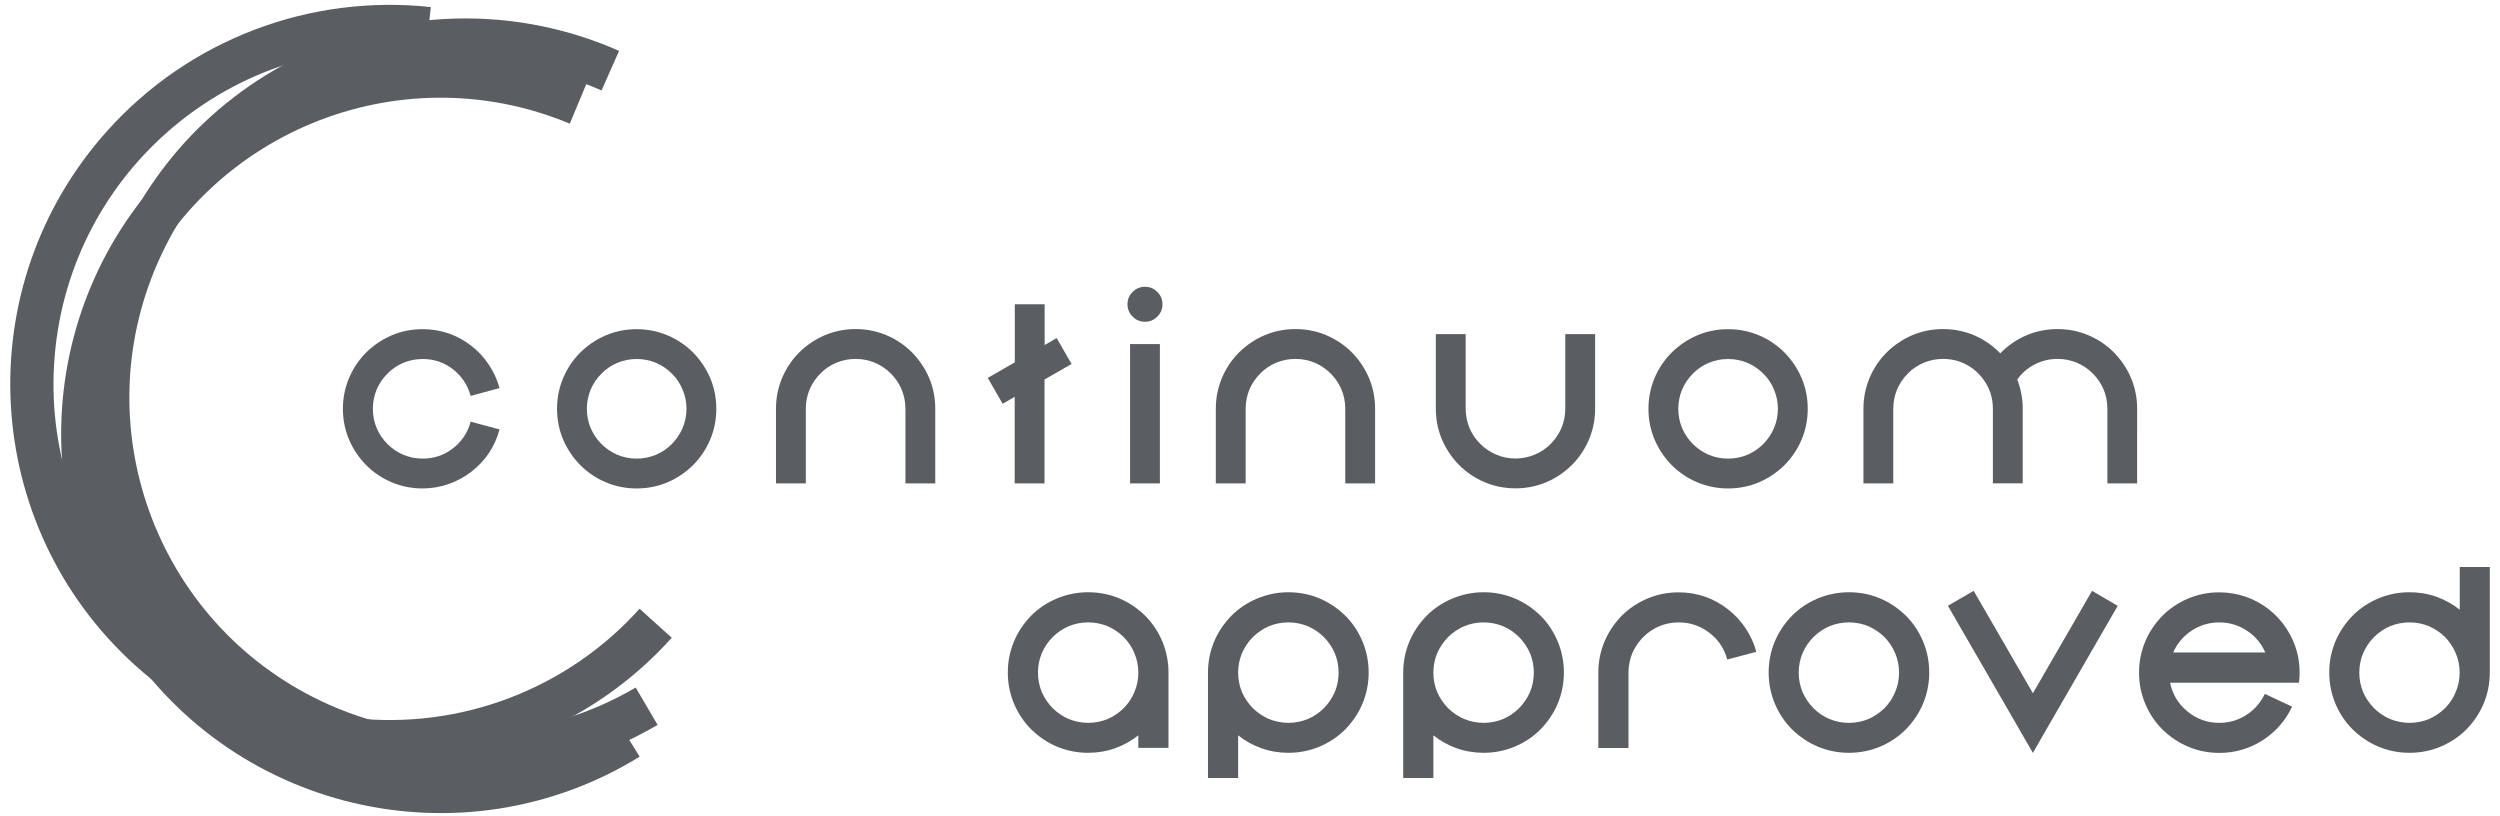
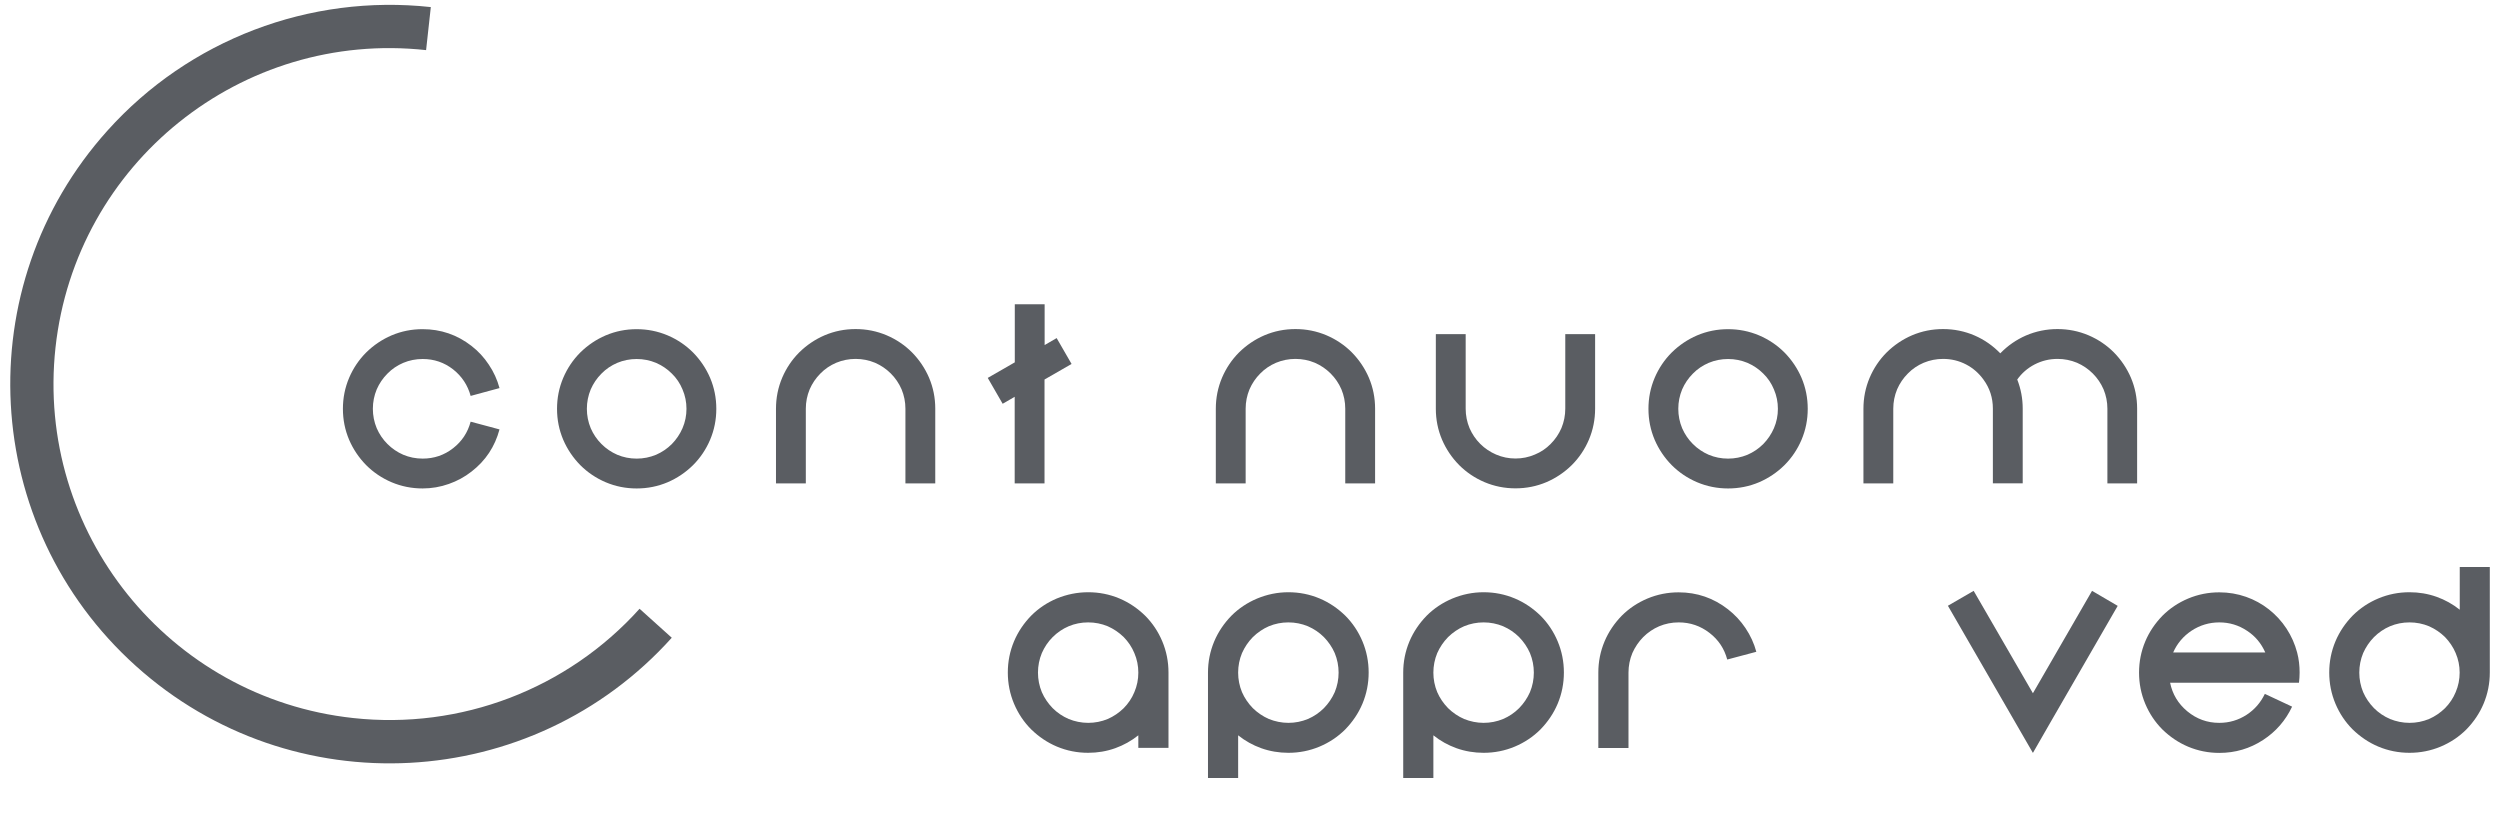
<svg xmlns="http://www.w3.org/2000/svg" version="1.1" id="Laag_1" x="0px" y="0px" viewBox="0 0 232.93 76" style="enable-background:new 0 0 232.93 76;" xml:space="preserve">
  <style type="text/css">
	.st0{fill:#5A5D62;}
</style>
  <g>
    <path class="st0" d="M45.65,39.77l0.89,0.24c-0.43,1.6-1.29,2.91-2.61,3.93c-0.64,0.5-1.34,0.88-2.11,1.15   c-0.79,0.28-1.6,0.42-2.45,0.42c-1,0-1.97-0.19-2.89-0.58c-0.89-0.38-1.68-0.91-2.36-1.59c-0.68-0.69-1.21-1.48-1.59-2.36   c-0.39-0.92-0.58-1.88-0.58-2.89s0.19-1.97,0.58-2.89c0.38-0.89,0.91-1.68,1.59-2.36c0.69-0.68,1.48-1.21,2.36-1.59   c0.92-0.39,1.88-0.58,2.89-0.58c1.7,0,3.22,0.52,4.56,1.56c0.63,0.49,1.17,1.07,1.61,1.74c0.46,0.68,0.79,1.41,1,2.19l-0.89,0.24   l-1.8,0.49c-0.27-1-0.82-1.83-1.63-2.47c-0.83-0.65-1.78-0.97-2.84-0.97c-0.63,0-1.24,0.12-1.81,0.36c-0.56,0.24-1.05,0.57-1.47,1   c-0.43,0.43-0.76,0.92-1,1.47c-0.24,0.58-0.36,1.18-0.36,1.81c0,0.63,0.12,1.23,0.36,1.81c0.24,0.55,0.57,1.04,1,1.47   c0.43,0.43,0.92,0.76,1.47,1c0.57,0.24,1.17,0.36,1.81,0.36c1.06,0,2.01-0.32,2.84-0.97c0.82-0.64,1.36-1.46,1.63-2.47L45.65,39.77   z" />
    <path class="st0" d="M59.32,30.67c1,0,1.97,0.19,2.89,0.58c0.89,0.38,1.68,0.91,2.36,1.59c0.68,0.69,1.21,1.48,1.59,2.36   c0.39,0.92,0.58,1.88,0.58,2.89s-0.19,1.97-0.58,2.89c-0.38,0.89-0.91,1.68-1.59,2.36c-0.69,0.68-1.48,1.21-2.36,1.59   c-0.92,0.39-1.88,0.58-2.89,0.58s-1.97-0.19-2.89-0.58c-0.89-0.38-1.68-0.91-2.36-1.59c-0.68-0.69-1.21-1.48-1.59-2.36   c-0.39-0.92-0.58-1.88-0.58-2.89s0.19-1.97,0.58-2.89c0.38-0.89,0.91-1.68,1.59-2.36c0.69-0.68,1.48-1.21,2.36-1.59   C57.35,30.86,58.31,30.67,59.32,30.67z M54.68,38.09c0,0.63,0.12,1.23,0.36,1.81c0.24,0.55,0.57,1.04,1,1.47   c0.43,0.43,0.92,0.76,1.47,1c0.57,0.24,1.17,0.36,1.81,0.36c0.63,0,1.23-0.12,1.81-0.36c0.55-0.24,1.04-0.57,1.47-1   c0.42-0.43,0.75-0.92,0.99-1.47c0.25-0.58,0.37-1.18,0.37-1.81c0-0.63-0.12-1.23-0.37-1.81c-0.23-0.56-0.56-1.05-0.99-1.47   c-0.43-0.43-0.92-0.76-1.47-1c-0.58-0.24-1.18-0.36-1.81-0.36c-0.63,0-1.24,0.12-1.81,0.36c-0.56,0.24-1.05,0.57-1.47,1   c-0.43,0.43-0.76,0.92-1,1.47C54.8,36.86,54.68,37.46,54.68,38.09z" />
    <path class="st0" d="M87.14,45.04h-2.78v-6.96c0-0.63-0.12-1.23-0.36-1.81c-0.24-0.55-0.57-1.04-1-1.47   c-0.43-0.43-0.92-0.76-1.47-1c-0.58-0.24-1.18-0.36-1.81-0.36s-1.23,0.12-1.81,0.36c-0.56,0.24-1.05,0.57-1.47,1   c-0.43,0.43-0.76,0.92-1,1.47c-0.24,0.58-0.36,1.18-0.36,1.81v6.96H72.3v-6.96c0-1,0.19-1.97,0.58-2.89   c0.38-0.89,0.91-1.68,1.59-2.36c0.69-0.68,1.48-1.21,2.36-1.59c0.92-0.39,1.88-0.58,2.89-0.58c1,0,1.97,0.19,2.89,0.58   c0.89,0.38,1.68,0.91,2.36,1.59c0.68,0.69,1.21,1.48,1.59,2.36c0.39,0.92,0.58,1.88,0.58,2.89V45.04z" />
    <path class="st0" d="M97.33,28.35v3.8l1.12-0.65l1.39,2.41l-2.52,1.45v9.68h-2.78v-8.07l-1.12,0.65l-1.39-2.41l2.52-1.45v-5.41   H97.33z" />
-     <path class="st0" d="M107.83,29.5c-0.32,0.32-0.7,0.48-1.15,0.48s-0.83-0.16-1.15-0.48s-0.48-0.7-0.48-1.15   c0-0.45,0.16-0.83,0.48-1.15s0.7-0.48,1.15-0.48s0.83,0.16,1.15,0.48c0.32,0.32,0.48,0.7,0.48,1.15   C108.31,28.8,108.15,29.18,107.83,29.5z M105.29,32.06h2.78v12.98h-2.78V32.06z" />
    <path class="st0" d="M128.12,45.04h-2.78v-6.96c0-0.63-0.12-1.23-0.36-1.81c-0.24-0.55-0.57-1.04-1-1.47   c-0.43-0.43-0.92-0.76-1.47-1c-0.58-0.24-1.18-0.36-1.81-0.36c-0.63,0-1.23,0.12-1.81,0.36c-0.56,0.24-1.05,0.57-1.47,1   c-0.43,0.43-0.76,0.92-1,1.47c-0.24,0.58-0.36,1.18-0.36,1.81v6.96h-2.78v-6.96c0-1,0.19-1.97,0.58-2.89   c0.38-0.89,0.91-1.68,1.59-2.36c0.69-0.68,1.48-1.21,2.36-1.59c0.92-0.39,1.88-0.58,2.89-0.58c1,0,1.97,0.19,2.89,0.58   c0.89,0.38,1.68,0.91,2.36,1.59c0.68,0.69,1.21,1.48,1.59,2.36c0.39,0.92,0.58,1.88,0.58,2.89V45.04z" />
    <path class="st0" d="M133.78,31.13h2.78v6.95c0,0.63,0.12,1.23,0.36,1.81c0.24,0.55,0.57,1.04,1,1.47   c0.43,0.43,0.92,0.75,1.47,0.99c0.58,0.25,1.18,0.37,1.81,0.37c0.63,0,1.23-0.12,1.81-0.37c0.56-0.23,1.05-0.56,1.47-0.99   c0.43-0.43,0.76-0.92,1-1.47c0.24-0.58,0.36-1.18,0.36-1.81v-6.95h2.78v6.95c0,1-0.19,1.97-0.58,2.89   c-0.38,0.89-0.91,1.68-1.59,2.36c-0.69,0.68-1.48,1.21-2.36,1.59c-0.92,0.39-1.88,0.58-2.89,0.58c-1,0-1.97-0.19-2.89-0.58   c-0.89-0.38-1.68-0.91-2.36-1.59c-0.68-0.69-1.21-1.48-1.59-2.36c-0.39-0.92-0.58-1.88-0.58-2.89V31.13z" />
    <path class="st0" d="M161.01,30.67c1,0,1.97,0.19,2.89,0.58c0.89,0.38,1.68,0.91,2.36,1.59c0.68,0.69,1.21,1.48,1.59,2.36   c0.39,0.92,0.58,1.88,0.58,2.89s-0.19,1.97-0.58,2.89c-0.38,0.89-0.91,1.68-1.59,2.36c-0.69,0.68-1.48,1.21-2.36,1.59   c-0.92,0.39-1.88,0.58-2.89,0.58c-1,0-1.97-0.19-2.89-0.58c-0.89-0.38-1.68-0.91-2.36-1.59c-0.68-0.69-1.21-1.48-1.59-2.36   c-0.39-0.92-0.58-1.88-0.58-2.89s0.19-1.97,0.58-2.89c0.38-0.89,0.91-1.68,1.59-2.36c0.69-0.68,1.48-1.21,2.36-1.59   C159.04,30.86,160,30.67,161.01,30.67z M156.37,38.09c0,0.63,0.12,1.23,0.36,1.81c0.24,0.55,0.57,1.04,1,1.47   c0.43,0.43,0.92,0.76,1.47,1c0.57,0.24,1.17,0.36,1.81,0.36c0.63,0,1.23-0.12,1.81-0.36c0.55-0.24,1.04-0.57,1.47-1   c0.42-0.43,0.75-0.92,0.99-1.47c0.25-0.58,0.37-1.18,0.37-1.81c0-0.63-0.12-1.23-0.37-1.81c-0.23-0.56-0.56-1.05-0.99-1.47   c-0.43-0.43-0.92-0.76-1.47-1c-0.58-0.24-1.18-0.36-1.81-0.36c-0.63,0-1.24,0.12-1.81,0.36c-0.56,0.24-1.05,0.57-1.47,1   c-0.43,0.43-0.76,0.92-1,1.47C156.49,36.86,156.37,37.46,156.37,38.09z" />
    <path class="st0" d="M199.13,45.04h-2.78v-6.96c0-0.63-0.12-1.23-0.36-1.81c-0.24-0.55-0.57-1.04-1-1.47   c-0.43-0.43-0.92-0.76-1.47-1c-0.58-0.24-1.18-0.36-1.81-0.36c-0.76,0-1.47,0.17-2.15,0.52c-0.65,0.34-1.19,0.81-1.61,1.4   c0.34,0.87,0.51,1.77,0.51,2.71v6.96h-2.78v-6.96c0-1-0.29-1.91-0.88-2.71c-0.43-0.59-0.96-1.06-1.61-1.4   c-0.67-0.35-1.39-0.52-2.15-0.52c-0.63,0-1.23,0.12-1.81,0.36c-0.56,0.24-1.05,0.57-1.47,1c-0.43,0.43-0.76,0.92-1,1.47   c-0.24,0.58-0.36,1.18-0.36,1.81v6.96h-2.78v-6.96c0-1,0.19-1.97,0.58-2.89c0.38-0.89,0.91-1.68,1.59-2.36   c0.69-0.68,1.48-1.21,2.36-1.59c0.92-0.39,1.88-0.58,2.89-0.58c1.03,0,2.01,0.2,2.94,0.6c0.9,0.39,1.7,0.95,2.39,1.66   c0.69-0.71,1.48-1.26,2.39-1.66c0.93-0.4,1.92-0.6,2.94-0.6c1,0,1.97,0.19,2.89,0.58c0.89,0.38,1.68,0.91,2.36,1.59   c0.68,0.69,1.21,1.48,1.59,2.36c0.39,0.92,0.58,1.88,0.58,2.89V45.04z" />
  </g>
-   <path class="st0" d="M61.27,67.54c-16.84,9.87-38.5,4.23-48.38-12.61S8.65,16.44,25.49,6.57c9.81-5.75,21.79-6.43,32.19-1.83  l-1.63,3.69c-15.81-7-34.31,0.14-41.31,15.95c-7,15.81,0.15,34.3,15.97,41.3c9.21,4.08,19.83,3.48,28.52-1.62L61.27,67.54z" />
  <path class="st0" d="M62.59,59.42c-13.05,14.51-35.41,15.69-49.92,2.64c-14.52-13.05-15.7-35.39-2.65-49.9  C17.62,3.7,28.84-0.57,40.14,0.66l-0.44,4.01C22.51,2.79,7.05,15.2,5.17,32.39C3.3,49.57,15.71,65.03,32.9,66.9  C42.92,68,52.85,64.21,59.59,56.72L62.59,59.42z" />
-   <path class="st0" d="M59.6,70.5c-16.62,10.24-38.39,5.07-48.64-11.55C0.72,42.33,5.88,20.56,22.5,10.33  c9.68-5.96,21.64-6.91,32.14-2.53l-1.55,3.72c-15.96-6.65-34.3,0.89-40.95,16.85c-6.65,15.96,0.9,34.29,16.86,40.94  c9.3,3.88,19.9,3.04,28.47-2.24L59.6,70.5z" />
  <g>
    <path class="st0" d="M101.39,55.18c1.01,0,1.98,0.19,2.91,0.58c0.9,0.38,1.69,0.92,2.39,1.6c0.69,0.69,1.22,1.49,1.6,2.39   c0.39,0.93,0.58,1.9,0.58,2.91v7.02h-2.81v-1.17c-0.65,0.52-1.37,0.92-2.15,1.2c-0.81,0.29-1.65,0.43-2.53,0.43   c-1.01,0-1.98-0.19-2.91-0.58c-0.9-0.38-1.69-0.92-2.39-1.6c-0.69-0.69-1.22-1.49-1.6-2.39c-0.39-0.93-0.58-1.9-0.58-2.91   s0.19-1.98,0.58-2.91c0.38-0.9,0.92-1.69,1.6-2.39c0.69-0.69,1.49-1.22,2.39-1.6C99.4,55.38,100.37,55.18,101.39,55.18z    M101.39,67.35c0.63,0,1.24-0.12,1.82-0.36c0.55-0.24,1.05-0.58,1.49-1.01c0.43-0.44,0.76-0.93,0.99-1.49   c0.25-0.58,0.37-1.19,0.37-1.82c0-0.63-0.12-1.24-0.37-1.82c-0.23-0.56-0.57-1.06-0.99-1.49c-0.44-0.43-0.93-0.76-1.49-1.01   c-0.58-0.24-1.19-0.36-1.82-0.36c-0.64,0-1.25,0.12-1.82,0.36c-0.56,0.24-1.06,0.58-1.49,1.01s-0.76,0.92-1.01,1.49   c-0.24,0.58-0.36,1.19-0.36,1.82c0,0.63,0.12,1.24,0.36,1.82c0.24,0.55,0.58,1.05,1.01,1.49c0.43,0.43,0.92,0.76,1.49,1.01   C100.14,67.22,100.75,67.35,101.39,67.35z" />
    <path class="st0" d="M120.04,55.18c1.01,0,1.98,0.19,2.91,0.58c0.9,0.38,1.69,0.92,2.39,1.6c0.69,0.69,1.22,1.49,1.6,2.39   c0.39,0.93,0.58,1.9,0.58,2.91s-0.19,1.98-0.58,2.91c-0.38,0.9-0.92,1.69-1.6,2.39c-0.69,0.69-1.49,1.22-2.39,1.6   c-0.93,0.39-1.9,0.58-2.91,0.58c-0.87,0-1.72-0.14-2.53-0.43c-0.78-0.28-1.5-0.68-2.15-1.2v3.98h-2.81v-9.82   c0-1.01,0.19-1.98,0.58-2.91c0.38-0.9,0.92-1.69,1.6-2.39c0.69-0.69,1.49-1.22,2.39-1.6C118.06,55.38,119.03,55.18,120.04,55.18z    M120.04,67.35c0.63,0,1.24-0.12,1.82-0.36c0.56-0.24,1.06-0.58,1.49-1.01c0.43-0.44,0.76-0.93,1.01-1.49   c0.24-0.58,0.36-1.19,0.36-1.82c0-0.63-0.12-1.24-0.36-1.82c-0.24-0.55-0.58-1.05-1.01-1.49c-0.43-0.43-0.92-0.76-1.49-1.01   c-0.58-0.24-1.19-0.36-1.82-0.36s-1.24,0.12-1.82,0.36c-0.55,0.24-1.05,0.58-1.49,1.01c-0.43,0.44-0.76,0.93-1.01,1.49   c-0.24,0.58-0.36,1.19-0.36,1.82c0,0.63,0.12,1.24,0.36,1.82c0.24,0.55,0.58,1.05,1.01,1.49c0.44,0.43,0.93,0.76,1.49,1.01   C118.8,67.22,119.41,67.35,120.04,67.35z" />
    <path class="st0" d="M138.23,55.18c1.01,0,1.98,0.19,2.91,0.58c0.9,0.38,1.69,0.92,2.39,1.6c0.69,0.69,1.22,1.49,1.6,2.39   c0.39,0.93,0.58,1.9,0.58,2.91s-0.19,1.98-0.58,2.91c-0.38,0.9-0.92,1.69-1.6,2.39c-0.69,0.69-1.49,1.22-2.39,1.6   c-0.93,0.39-1.9,0.58-2.91,0.58c-0.87,0-1.72-0.14-2.53-0.43c-0.78-0.28-1.5-0.68-2.15-1.2v3.98h-2.81v-9.82   c0-1.01,0.19-1.98,0.58-2.91c0.38-0.9,0.92-1.69,1.6-2.39c0.69-0.69,1.49-1.22,2.39-1.6C136.25,55.38,137.22,55.18,138.23,55.18z    M138.23,67.35c0.63,0,1.24-0.12,1.82-0.36c0.56-0.24,1.06-0.58,1.49-1.01c0.43-0.44,0.76-0.93,1.01-1.49   c0.24-0.58,0.36-1.19,0.36-1.82c0-0.63-0.12-1.24-0.36-1.82c-0.24-0.55-0.58-1.05-1.01-1.49c-0.43-0.43-0.92-0.76-1.49-1.01   c-0.58-0.24-1.19-0.36-1.82-0.36c-0.63,0-1.24,0.12-1.82,0.36c-0.55,0.24-1.05,0.58-1.49,1.01c-0.43,0.44-0.76,0.93-1.01,1.49   c-0.24,0.58-0.36,1.19-0.36,1.82c0,0.63,0.12,1.24,0.36,1.82c0.24,0.55,0.58,1.05,1.01,1.49c0.44,0.43,0.93,0.76,1.49,1.01   C136.99,67.22,137.6,67.35,138.23,67.35z" />
    <path class="st0" d="M160.93,61.45c-0.27-1.01-0.81-1.83-1.65-2.48c-0.84-0.65-1.8-0.98-2.87-0.98c-0.64,0-1.25,0.12-1.82,0.36   c-0.56,0.24-1.06,0.58-1.49,1.01c-0.43,0.44-0.76,0.93-1.01,1.49c-0.24,0.58-0.36,1.19-0.36,1.82v7.02h-2.81v-7.02   c0-1.01,0.19-1.98,0.58-2.91c0.38-0.9,0.92-1.69,1.6-2.39c0.69-0.69,1.49-1.22,2.39-1.6c0.93-0.39,1.9-0.58,2.91-0.58   c1.72,0,3.25,0.53,4.6,1.58c0.64,0.5,1.18,1.08,1.63,1.75c0.46,0.69,0.8,1.42,1.01,2.21L160.93,61.45z" />
-     <path class="st0" d="M172.27,55.18c1.01,0,1.98,0.19,2.91,0.58c0.9,0.38,1.69,0.92,2.39,1.6c0.69,0.69,1.22,1.49,1.6,2.39   c0.39,0.93,0.58,1.9,0.58,2.91s-0.19,1.98-0.58,2.91c-0.38,0.9-0.92,1.69-1.6,2.39c-0.69,0.69-1.49,1.22-2.39,1.6   c-0.93,0.39-1.9,0.58-2.91,0.58s-1.98-0.19-2.91-0.58c-0.9-0.38-1.69-0.92-2.39-1.6c-0.69-0.69-1.22-1.49-1.6-2.39   c-0.39-0.93-0.58-1.9-0.58-2.91s0.19-1.98,0.58-2.91c0.38-0.9,0.92-1.69,1.6-2.39c0.69-0.69,1.49-1.22,2.39-1.6   C170.29,55.38,171.26,55.18,172.27,55.18z M167.59,62.67c0,0.63,0.12,1.24,0.36,1.82c0.24,0.55,0.58,1.05,1.01,1.49   c0.43,0.43,0.92,0.76,1.49,1.01c0.58,0.24,1.19,0.36,1.82,0.36c0.63,0,1.24-0.12,1.82-0.36c0.55-0.24,1.05-0.58,1.49-1.01   c0.43-0.44,0.76-0.93,0.99-1.49c0.25-0.58,0.37-1.19,0.37-1.82c0-0.63-0.12-1.24-0.37-1.82c-0.23-0.56-0.57-1.06-0.99-1.49   c-0.44-0.43-0.93-0.76-1.49-1.01c-0.58-0.24-1.19-0.36-1.82-0.36c-0.64,0-1.25,0.12-1.82,0.36c-0.56,0.24-1.06,0.58-1.49,1.01   s-0.76,0.92-1.01,1.49C167.71,61.43,167.59,62.04,167.59,62.67z" />
    <path class="st0" d="M197.31,56.45L191,67.38l-1.59,2.77l-1.6-2.77l-6.32-10.94l2.4-1.39l5.52,9.54l5.51-9.54L197.31,56.45z" />
    <path class="st0" d="M202.19,63.6c0.22,1.08,0.75,1.96,1.6,2.67c0.87,0.72,1.86,1.08,2.98,1.08c0.93,0,1.78-0.25,2.55-0.75   c0.75-0.49,1.31-1.14,1.7-1.95l2.54,1.19c-0.61,1.29-1.51,2.33-2.71,3.11c-1.23,0.8-2.59,1.2-4.07,1.2c-1.01,0-1.98-0.19-2.91-0.58   c-0.9-0.38-1.69-0.92-2.39-1.6c-0.69-0.69-1.22-1.49-1.6-2.39c-0.39-0.93-0.58-1.9-0.58-2.91s0.19-1.98,0.58-2.91   c0.38-0.9,0.92-1.69,1.6-2.39c0.69-0.69,1.49-1.22,2.39-1.6c0.93-0.39,1.9-0.58,2.91-0.58c0.86,0,1.69,0.14,2.49,0.42   c0.77,0.27,1.48,0.66,2.13,1.17c0.64,0.51,1.19,1.1,1.64,1.79s0.78,1.43,0.99,2.23c0.16,0.61,0.23,1.23,0.23,1.87   c0,0.31-0.02,0.62-0.06,0.94H202.19z M206.78,57.99c-0.94,0-1.81,0.26-2.6,0.78c-0.76,0.51-1.33,1.18-1.7,2.02h8.58   c-0.37-0.84-0.93-1.52-1.7-2.02C208.58,58.25,207.72,57.99,206.78,57.99z" />
    <path class="st0" d="M231.98,52.84v9.82c0,1.01-0.19,1.98-0.58,2.91c-0.38,0.9-0.92,1.69-1.6,2.39c-0.69,0.69-1.49,1.22-2.39,1.6   c-0.93,0.39-1.9,0.58-2.91,0.58c-1.01,0-1.98-0.19-2.91-0.58c-0.9-0.38-1.69-0.92-2.39-1.6c-0.69-0.69-1.22-1.49-1.6-2.39   c-0.39-0.93-0.58-1.9-0.58-2.91s0.19-1.98,0.58-2.91c0.38-0.9,0.92-1.69,1.6-2.39c0.69-0.69,1.49-1.22,2.39-1.6   c0.93-0.39,1.9-0.58,2.91-0.58c0.87,0,1.72,0.14,2.53,0.43c0.78,0.28,1.5,0.68,2.15,1.2v-3.98H231.98z M224.5,67.35   c0.63,0,1.24-0.12,1.82-0.36c0.55-0.24,1.05-0.58,1.49-1.01c0.43-0.44,0.76-0.93,0.99-1.49c0.25-0.58,0.37-1.19,0.37-1.82   c0-0.63-0.12-1.24-0.37-1.82c-0.23-0.55-0.57-1.05-0.99-1.49c-0.44-0.43-0.93-0.76-1.49-1.01c-0.58-0.24-1.19-0.36-1.82-0.36   c-0.64,0-1.25,0.12-1.82,0.36c-0.56,0.24-1.06,0.58-1.49,1.01c-0.43,0.44-0.76,0.93-1.01,1.49c-0.24,0.58-0.36,1.19-0.36,1.82   c0,0.63,0.12,1.24,0.36,1.82c0.24,0.55,0.58,1.05,1.01,1.49c0.43,0.43,0.92,0.76,1.49,1.01C223.25,67.22,223.86,67.35,224.5,67.35z   " />
  </g>
</svg>